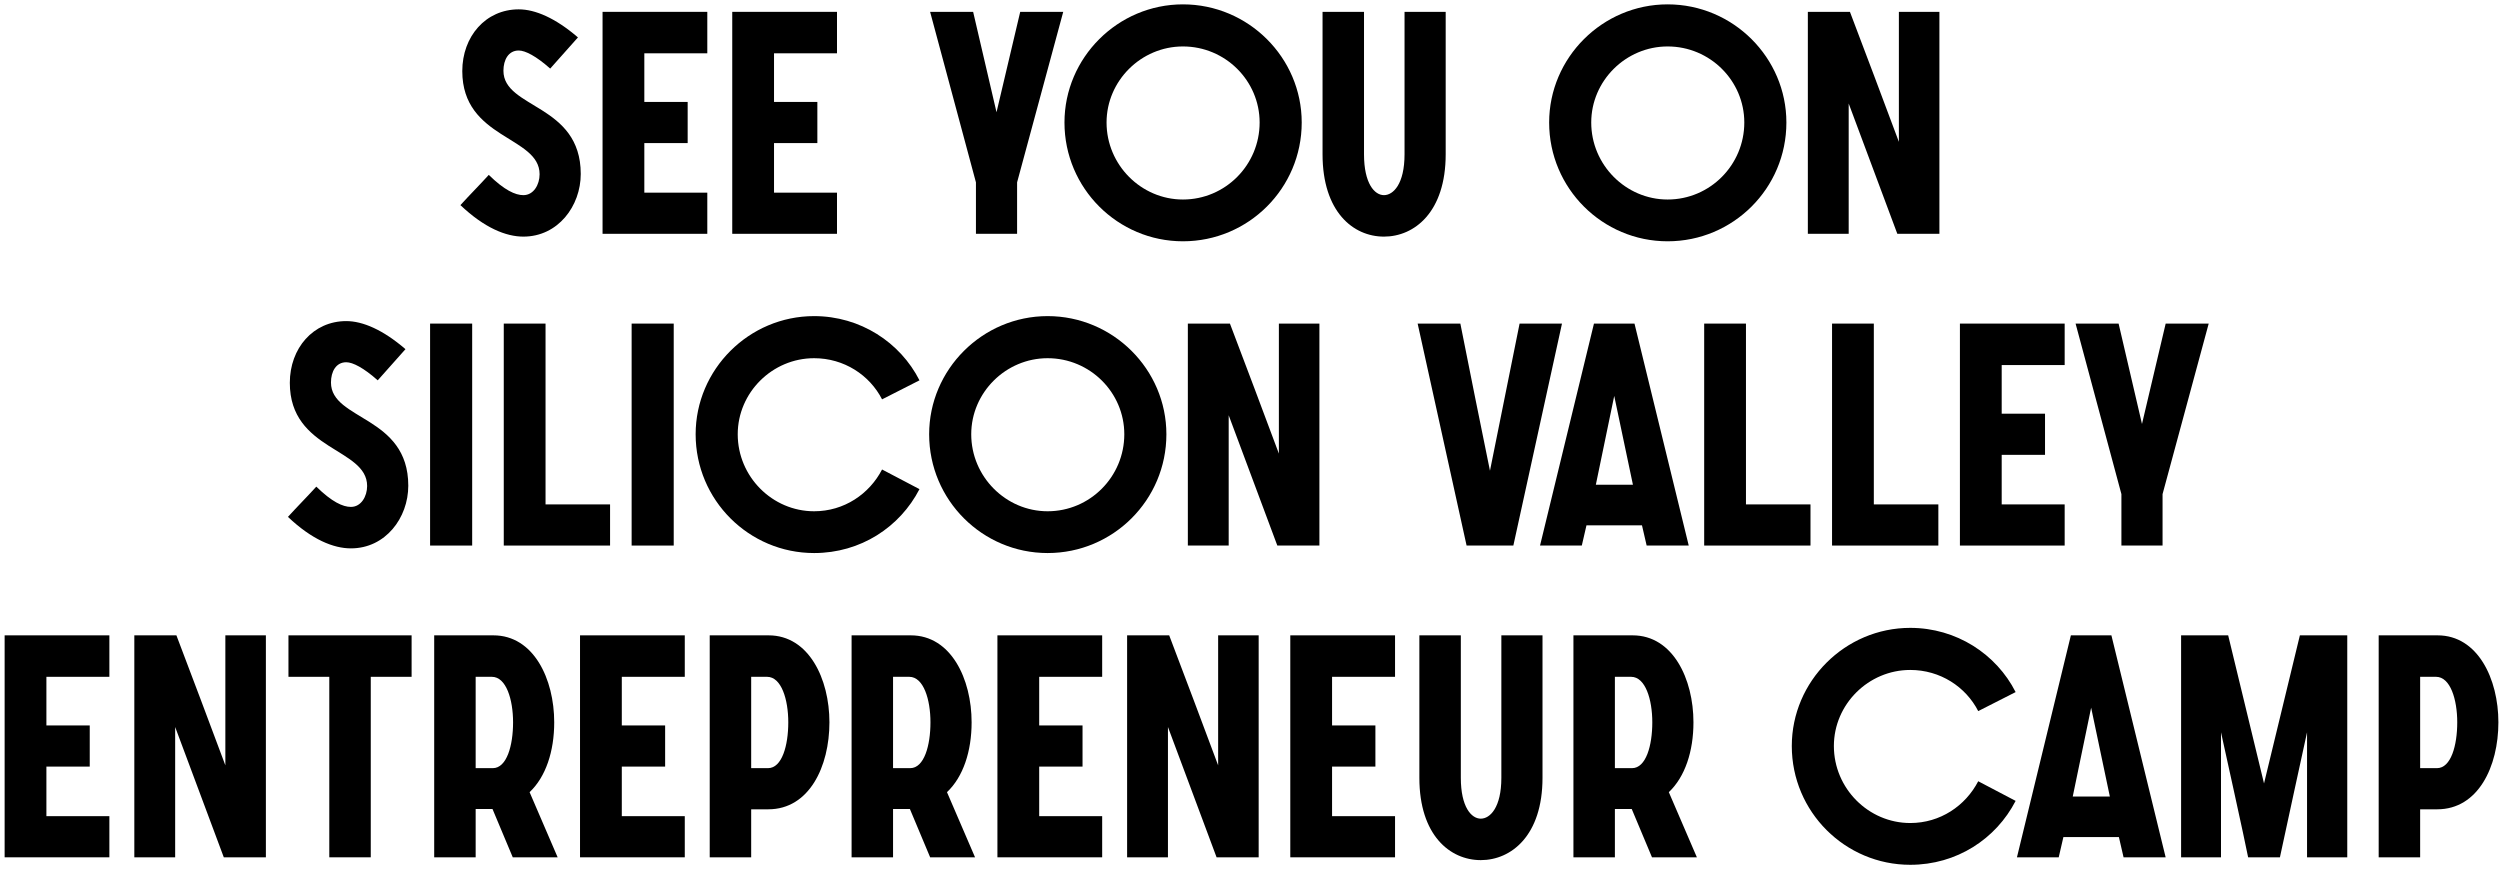
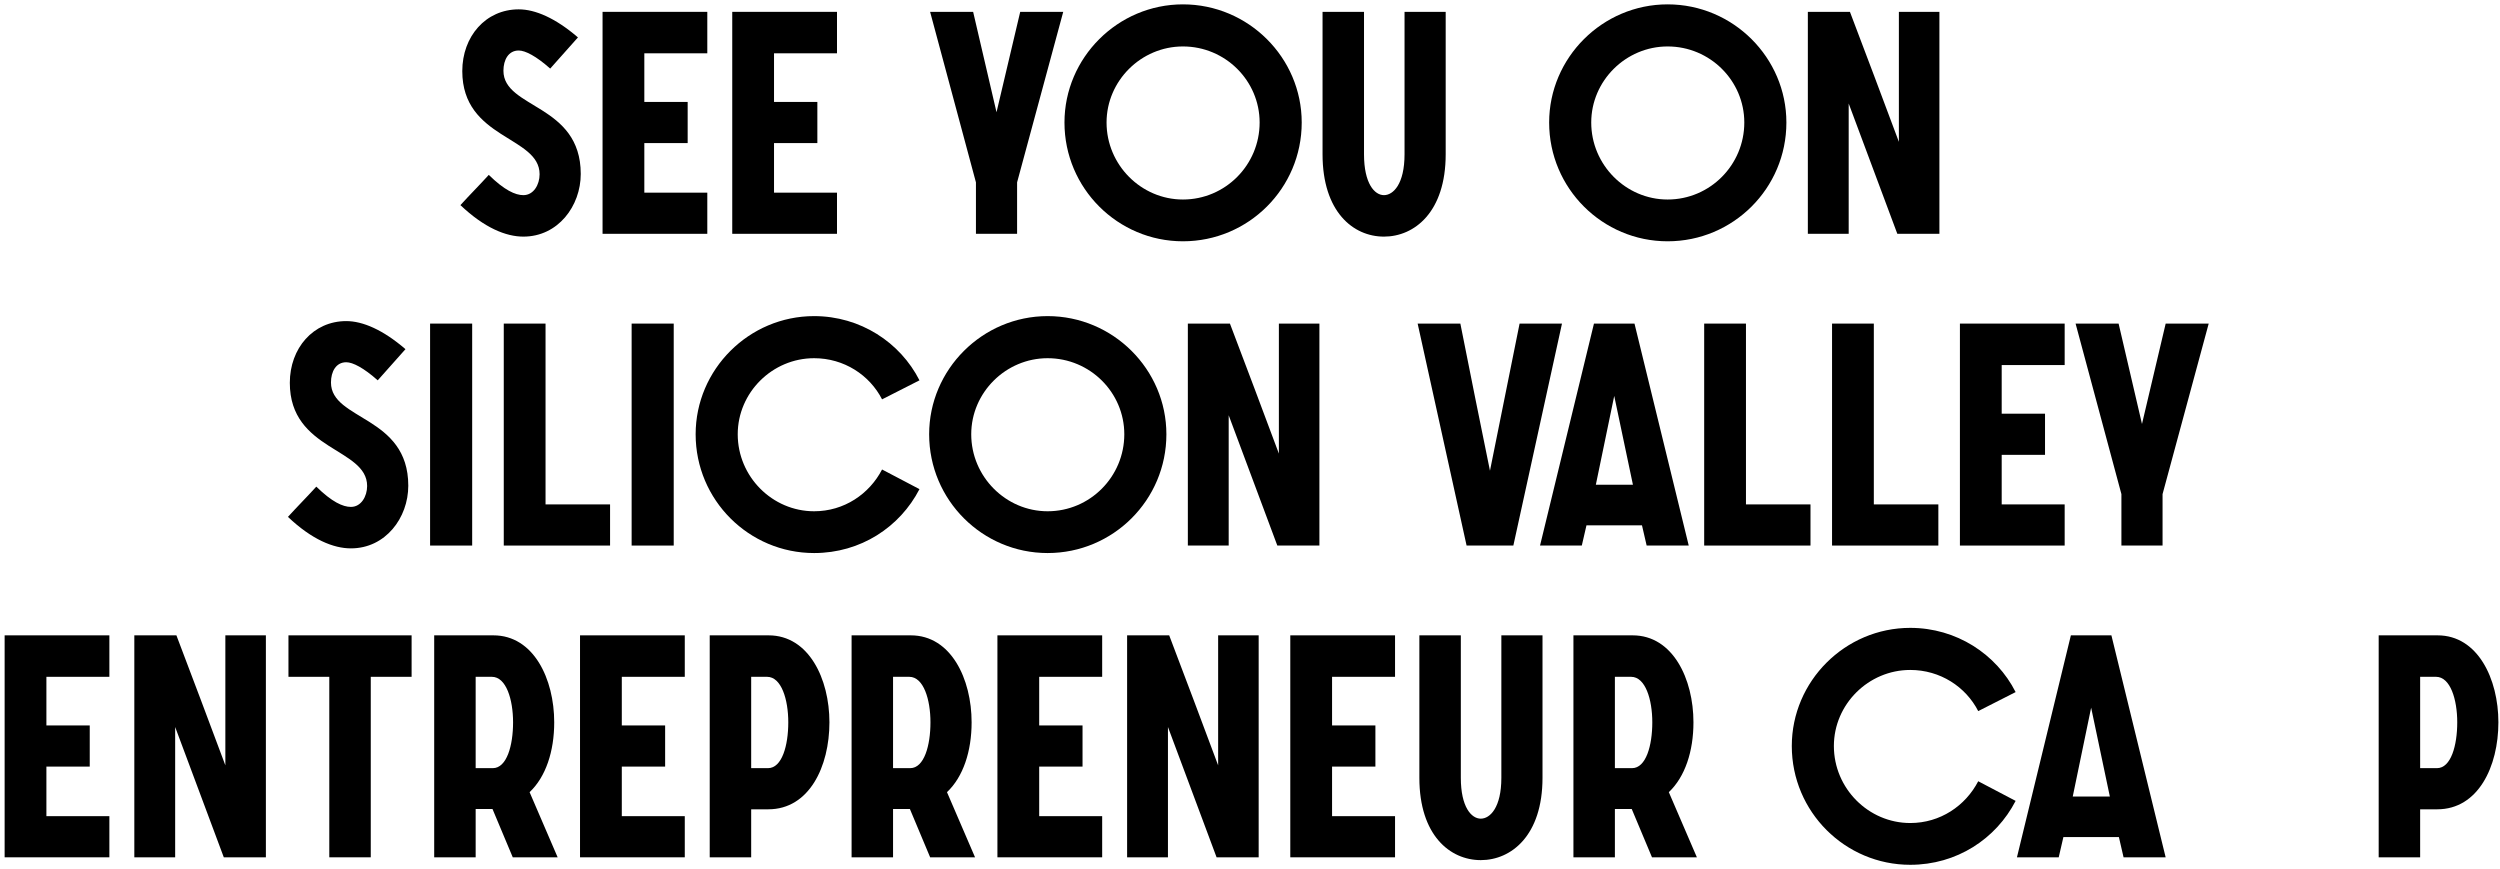
<svg xmlns="http://www.w3.org/2000/svg" width="417" height="145" viewBox="0 0 417 145" fill="none">
  <path d="M76.797 34.215C80.801 38.011 84.389 39.468 87.301 39.468C93.073 39.468 96.869 34.371 96.869 29.015C96.869 17.316 83.973 18.148 83.973 11.803C83.973 9.984 84.805 8.424 86.521 8.424C87.613 8.424 89.433 9.36 91.773 11.44L96.401 6.24C92.657 3.016 89.277 1.56 86.521 1.56C81.009 1.56 77.109 6.084 77.109 11.855C77.109 23.244 90.005 22.672 90.005 29.067C90.005 30.784 89.017 32.551 87.301 32.551C85.949 32.551 84.129 31.72 81.529 29.172C79.969 30.887 78.357 32.499 76.797 34.215Z" fill="black" />
  <path d="M100.506 38.999H117.978V32.136H107.474V23.867H114.702V17.003H107.474V8.892H117.978V1.976H100.506V38.999Z" fill="black" />
  <path d="M122.139 38.999H139.611V32.136H129.107V23.867H136.335V17.003H129.107V8.892H139.611V1.976H122.139V38.999Z" fill="black" />
  <path d="M162.787 38.999H169.651V30.419L177.347 1.976H170.171L166.219 18.72L162.319 1.976H155.143L162.787 30.419V38.999Z" fill="black" />
  <path d="M177.554 20.436C177.554 31.407 186.446 40.248 197.314 40.248C208.234 40.248 217.126 31.407 217.126 20.436C217.126 9.62 208.234 0.728 197.314 0.728C186.446 0.728 177.554 9.62 177.554 20.436ZM210.106 20.436C210.106 27.508 204.386 33.279 197.314 33.279C190.346 33.279 184.574 27.508 184.574 20.436C184.574 13.467 190.346 7.748 197.314 7.748C204.386 7.748 210.106 13.467 210.106 20.436Z" fill="black" />
  <path d="M220.601 25.739C220.601 35.307 225.697 39.468 230.845 39.468C235.941 39.468 241.141 35.359 241.141 25.739V1.976H234.277V25.739C234.277 30.68 232.405 32.551 230.845 32.551C229.285 32.551 227.517 30.628 227.517 25.739V1.976H220.601V25.739Z" fill="black" />
  <path d="M258.398 20.436C258.398 31.407 267.29 40.248 278.158 40.248C289.078 40.248 297.97 31.407 297.97 20.436C297.97 9.62 289.078 0.728 278.158 0.728C267.29 0.728 258.398 9.62 258.398 20.436ZM290.95 20.436C290.95 27.508 285.23 33.279 278.158 33.279C271.19 33.279 265.418 27.508 265.418 20.436C265.418 13.467 271.19 7.748 278.158 7.748C285.23 7.748 290.95 13.467 290.95 20.436Z" fill="black" />
  <path d="M323.493 1.976H316.733V23.66C314.029 16.431 311.325 9.204 308.569 1.976H301.549V38.999H308.361V17.264L316.473 38.999H323.493V1.976Z" fill="black" />
  <path d="M48.029 86.216C52.033 90.011 55.621 91.468 58.533 91.468C64.305 91.468 68.102 86.371 68.102 81.016C68.102 69.316 55.206 70.147 55.206 63.803C55.206 61.983 56.038 60.423 57.754 60.423C58.846 60.423 60.666 61.359 63.005 63.44L67.633 58.239C63.889 55.016 60.51 53.559 57.754 53.559C52.242 53.559 48.342 58.084 48.342 63.855C48.342 75.243 61.237 74.671 61.237 81.067C61.237 82.784 60.249 84.552 58.533 84.552C57.181 84.552 55.361 83.719 52.761 81.171C51.202 82.888 49.59 84.499 48.029 86.216Z" fill="black" />
  <path d="M71.739 90.999H78.759V53.975H71.739V90.999Z" fill="black" />
  <path d="M84.028 90.999H101.76V84.135H90.996V53.975H84.028V90.999Z" fill="black" />
  <path d="M105.356 90.999H112.376V53.975H105.356V90.999Z" fill="black" />
  <path d="M147.129 78.311C144.997 82.419 140.785 85.279 135.793 85.279C128.825 85.279 123.053 79.507 123.053 72.436C123.053 65.468 128.825 59.748 135.793 59.748C140.785 59.748 145.049 62.556 147.129 66.612L153.369 63.44C150.145 57.096 143.489 52.727 135.793 52.727C124.925 52.727 116.033 61.62 116.033 72.436C116.033 83.407 124.925 92.248 135.793 92.248C143.541 92.248 150.093 87.931 153.369 81.588L147.129 78.311Z" fill="black" />
  <path d="M154.982 72.436C154.982 83.407 163.874 92.248 174.742 92.248C185.662 92.248 194.554 83.407 194.554 72.436C194.554 61.62 185.662 52.727 174.742 52.727C163.874 52.727 154.982 61.62 154.982 72.436ZM187.534 72.436C187.534 79.507 181.814 85.279 174.742 85.279C167.774 85.279 162.002 79.507 162.002 72.436C162.002 65.468 167.774 59.748 174.742 59.748C181.814 59.748 187.534 65.468 187.534 72.436Z" fill="black" />
  <path d="M220.077 53.975H213.317V75.659C210.613 68.431 207.909 61.203 205.153 53.975H198.133V90.999H204.945V69.263L213.057 90.999H220.077V53.975Z" fill="black" />
  <path d="M244.627 90.999H252.427L260.539 53.975H253.467L248.527 78.519C246.863 70.356 245.199 62.139 243.587 53.975H236.463L244.627 90.999Z" fill="black" />
  <path d="M256.877 90.999H263.845L264.625 87.62H273.881L274.661 90.999H281.681L272.633 53.975H265.873L256.877 90.999ZM266.185 80.859L269.253 66.04L272.373 80.859H266.185Z" fill="black" />
  <path d="M284.258 90.999H301.99V84.135H291.226V53.975H284.258V90.999Z" fill="black" />
  <path d="M305.586 90.999H323.318V84.135H312.554V53.975H305.586V90.999Z" fill="black" />
  <path d="M326.914 90.999H344.386V84.135H333.882V75.868H341.11V69.004H333.882V60.892H344.386V53.975H326.914V90.999Z" fill="black" />
  <path d="M353.851 90.999H360.715V82.419L368.411 53.975H361.235L357.283 70.719L353.383 53.975H346.207L353.851 82.419V90.999Z" fill="black" />
  <path d="M0.772 143H18.244V136.136H7.74V127.868H14.968V121.004H7.74V112.892H18.244V105.976H0.772V143Z" fill="black" />
  <path d="M44.349 105.976H37.589V127.66C34.885 120.432 32.181 113.204 29.425 105.976H22.405V143H29.217V121.264L37.329 143H44.349V105.976Z" fill="black" />
  <path d="M54.927 143H61.843V112.892H68.655V105.976H48.115V112.892H54.927V143Z" fill="black" />
  <path d="M72.424 143H79.34V134.94H82.148L85.528 143H93.016L88.336 132.132C91.04 129.584 92.444 125.32 92.444 120.484C92.444 113.256 89.012 105.976 82.304 105.976H72.424V143ZM79.34 128.128V112.892H82.044C84.436 112.892 85.58 116.688 85.58 120.484C85.58 124.332 84.54 128.128 82.2 128.128H79.34Z" fill="black" />
  <path d="M96.748 143H114.22V136.136H103.716V127.868H110.944V121.004H103.716V112.892H114.22V105.976H96.748V143Z" fill="black" />
  <path d="M118.381 143H125.297V134.992H128.157C134.969 134.992 138.349 127.868 138.349 120.484C138.349 113.256 134.917 105.976 128.209 105.976H118.381V143ZM125.297 128.128V112.892H127.949C130.341 112.892 131.485 116.688 131.485 120.484C131.485 124.332 130.445 128.128 128.105 128.128H125.297Z" fill="black" />
  <path d="M142.045 143H148.961V134.94H151.769L155.149 143H162.637L157.957 132.132C160.661 129.584 162.065 125.32 162.065 120.484C162.065 113.256 158.633 105.976 151.925 105.976H142.045V143ZM148.961 128.128V112.892H151.665C154.057 112.892 155.201 116.688 155.201 120.484C155.201 124.332 154.161 128.128 151.821 128.128H148.961Z" fill="black" />
  <path d="M166.37 143H183.842V136.136H173.338V127.868H180.566V121.004H173.338V112.892H183.842V105.976H166.37V143Z" fill="black" />
  <path d="M209.946 105.976H203.186V127.66C200.482 120.432 197.778 113.204 195.022 105.976H188.002V143H194.814V121.264L202.926 143H209.946V105.976Z" fill="black" />
  <path d="M215.221 143H232.693V136.136H222.189V127.868H229.417V121.004H222.189V112.892H232.693V105.976H215.221V143Z" fill="black" />
  <path d="M236.75 129.74C236.75 139.308 241.846 143.468 246.994 143.468C252.09 143.468 257.29 139.36 257.29 129.74V105.976H250.426V129.74C250.426 134.68 248.554 136.552 246.994 136.552C245.434 136.552 243.666 134.628 243.666 129.74V105.976H236.75V129.74Z" fill="black" />
  <path d="M262.448 143H269.364V134.94H272.172L275.552 143H283.04L278.36 132.132C281.064 129.584 282.468 125.32 282.468 120.484C282.468 113.256 279.036 105.976 272.328 105.976H262.448V143ZM269.364 128.128V112.892H272.068C274.46 112.892 275.604 116.688 275.604 120.484C275.604 124.332 274.564 128.128 272.224 128.128H269.364Z" fill="black" />
  <path d="M329.967 130.312C327.835 134.42 323.623 137.28 318.631 137.28C311.663 137.28 305.891 131.508 305.891 124.436C305.891 117.468 311.663 111.748 318.631 111.748C323.623 111.748 327.887 114.556 329.967 118.612L336.207 115.44C332.983 109.096 326.327 104.728 318.631 104.728C307.763 104.728 298.871 113.62 298.871 124.436C298.871 135.408 307.763 144.248 318.631 144.248C326.379 144.248 332.931 139.932 336.207 133.588L329.967 130.312Z" fill="black" />
  <path d="M336.426 143H343.394L344.174 139.62H353.43L354.21 143H361.23L352.182 105.976H345.422L336.426 143ZM345.734 132.86L348.802 118.04L351.922 132.86H345.734Z" fill="black" />
-   <path d="M363.807 143H370.463V122.148C370.463 122.148 374.623 140.972 374.987 143H380.291C380.707 140.972 384.815 122.148 384.815 122.148V143H391.523V105.976H383.619L377.639 130.676L371.659 105.976H363.807V143Z" fill="black" />
  <path d="M396.764 143H403.68V134.992H406.54C413.352 134.992 416.732 127.868 416.732 120.484C416.732 113.256 413.3 105.976 406.592 105.976H396.764V143ZM403.68 128.128V112.892H406.332C408.724 112.892 409.868 116.688 409.868 120.484C409.868 124.332 408.828 128.128 406.488 128.128H403.68Z" fill="black" />
</svg>